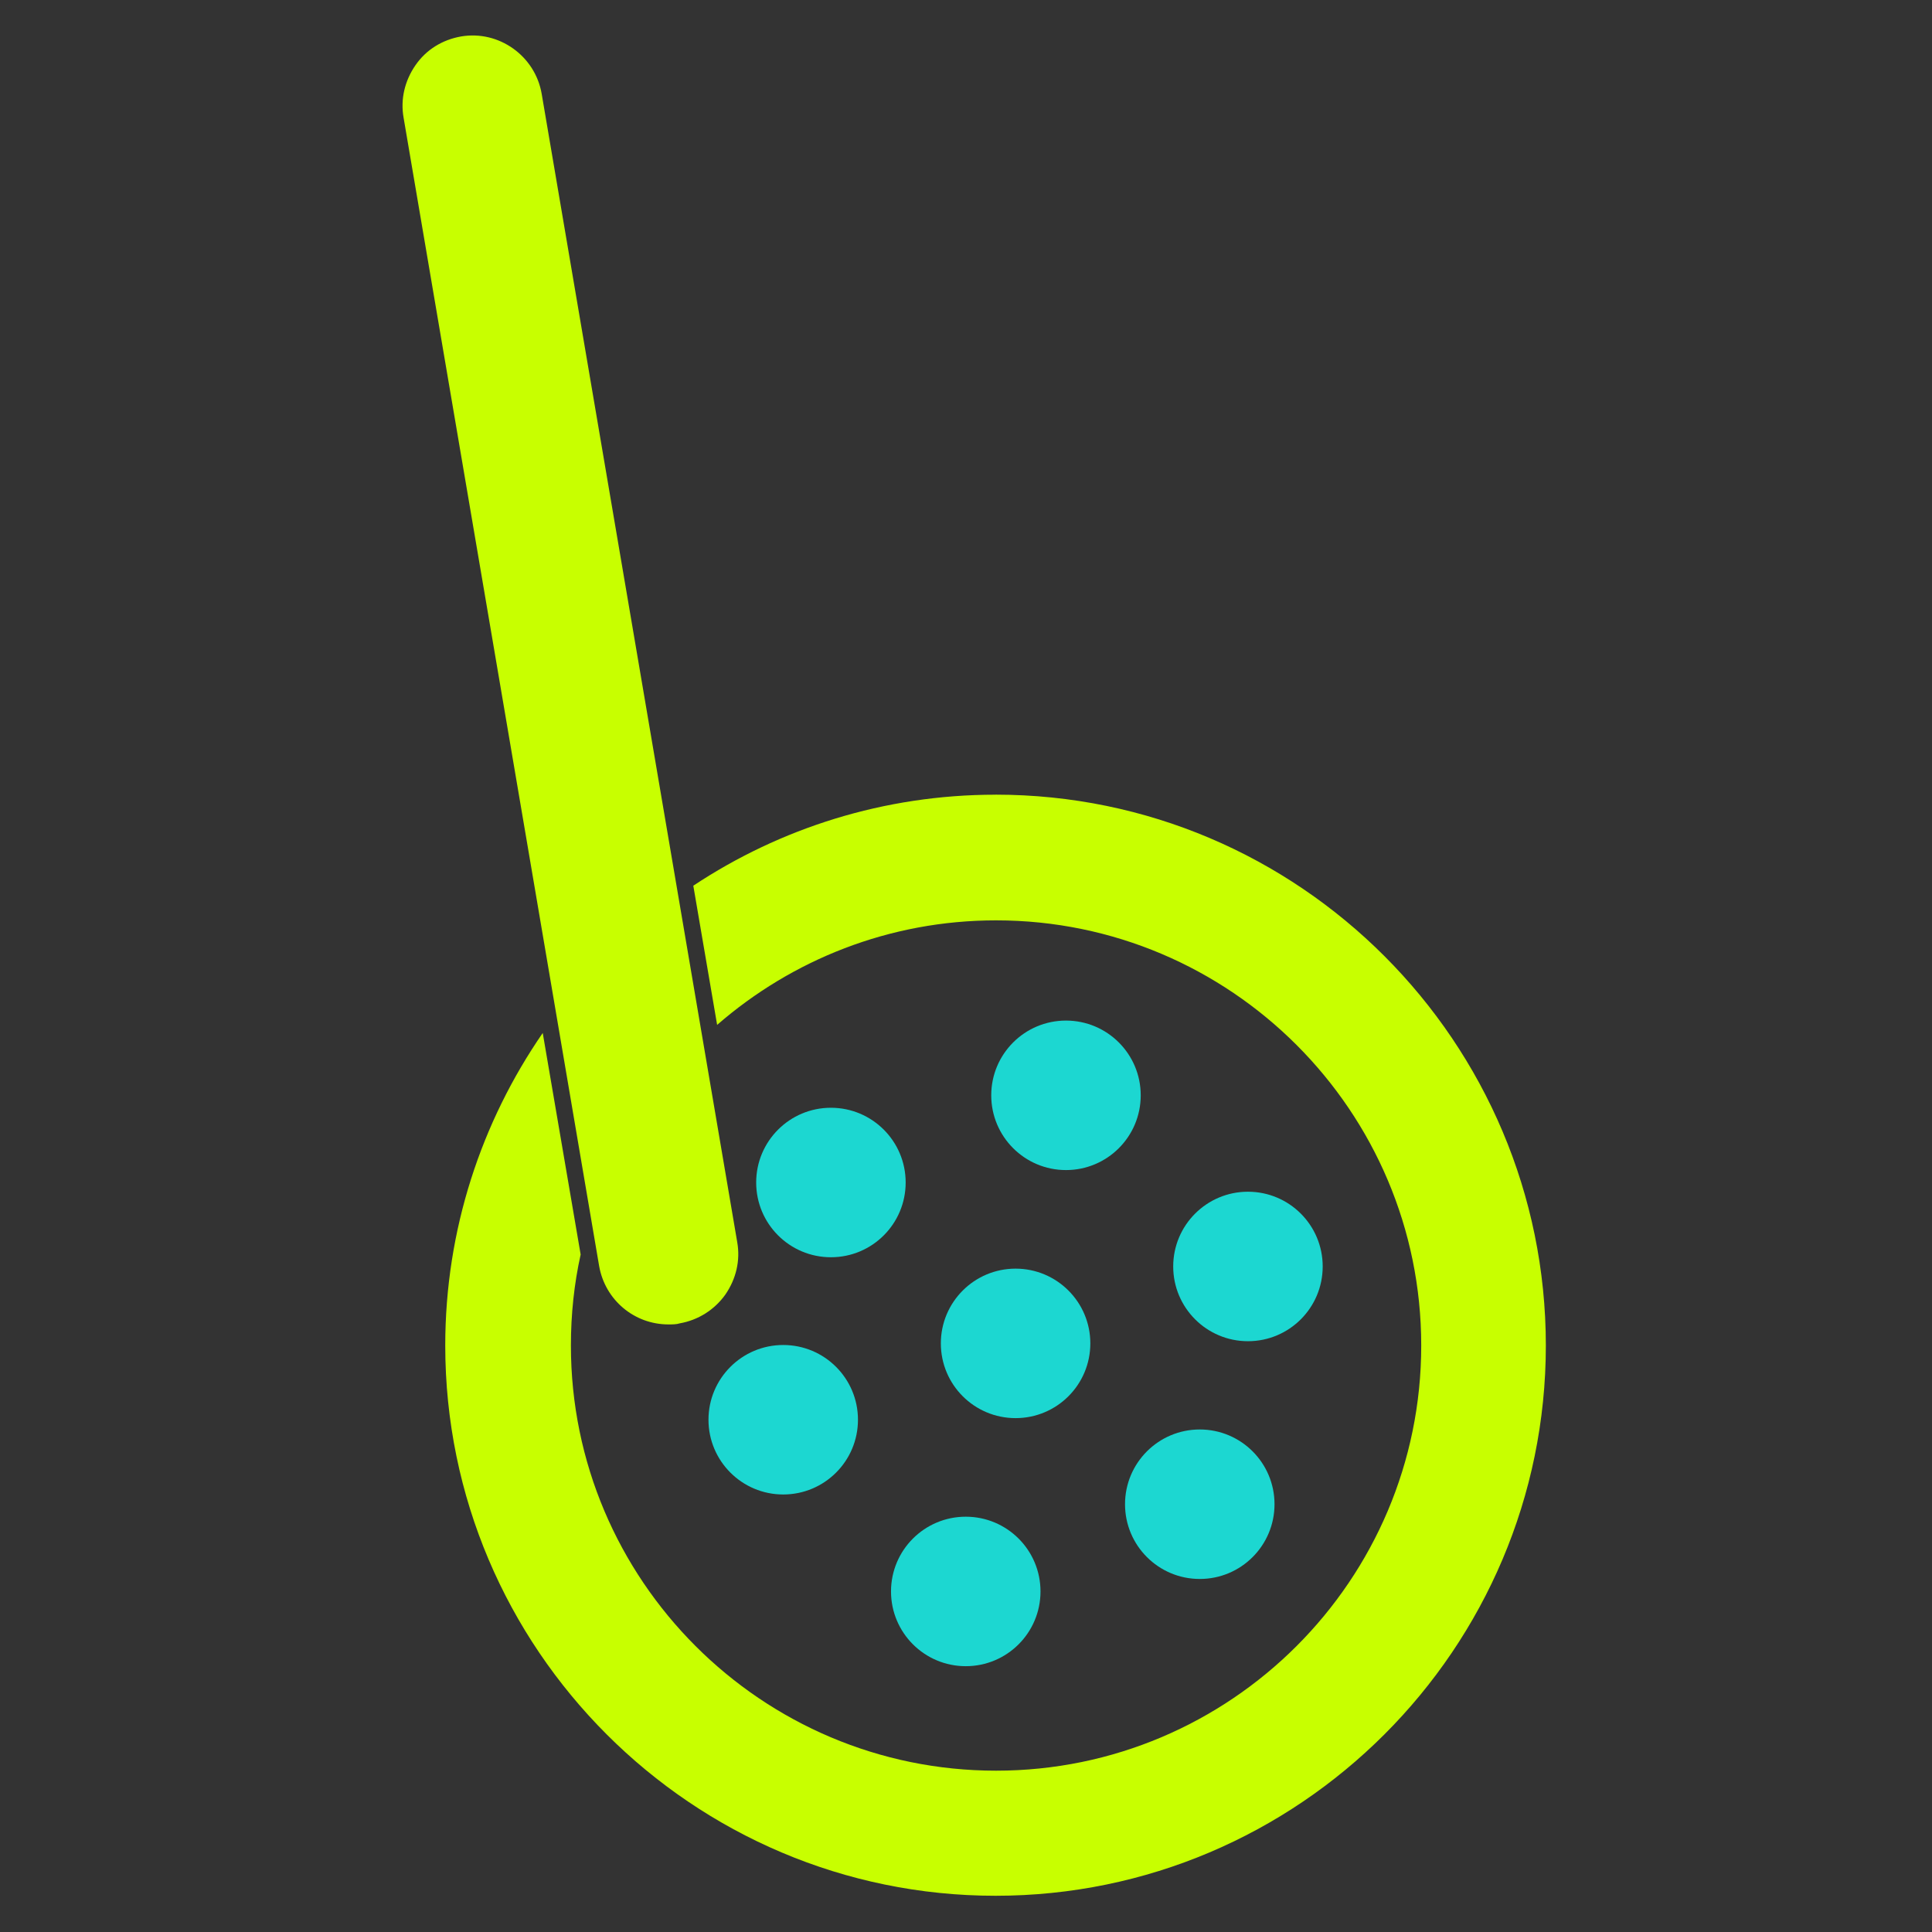
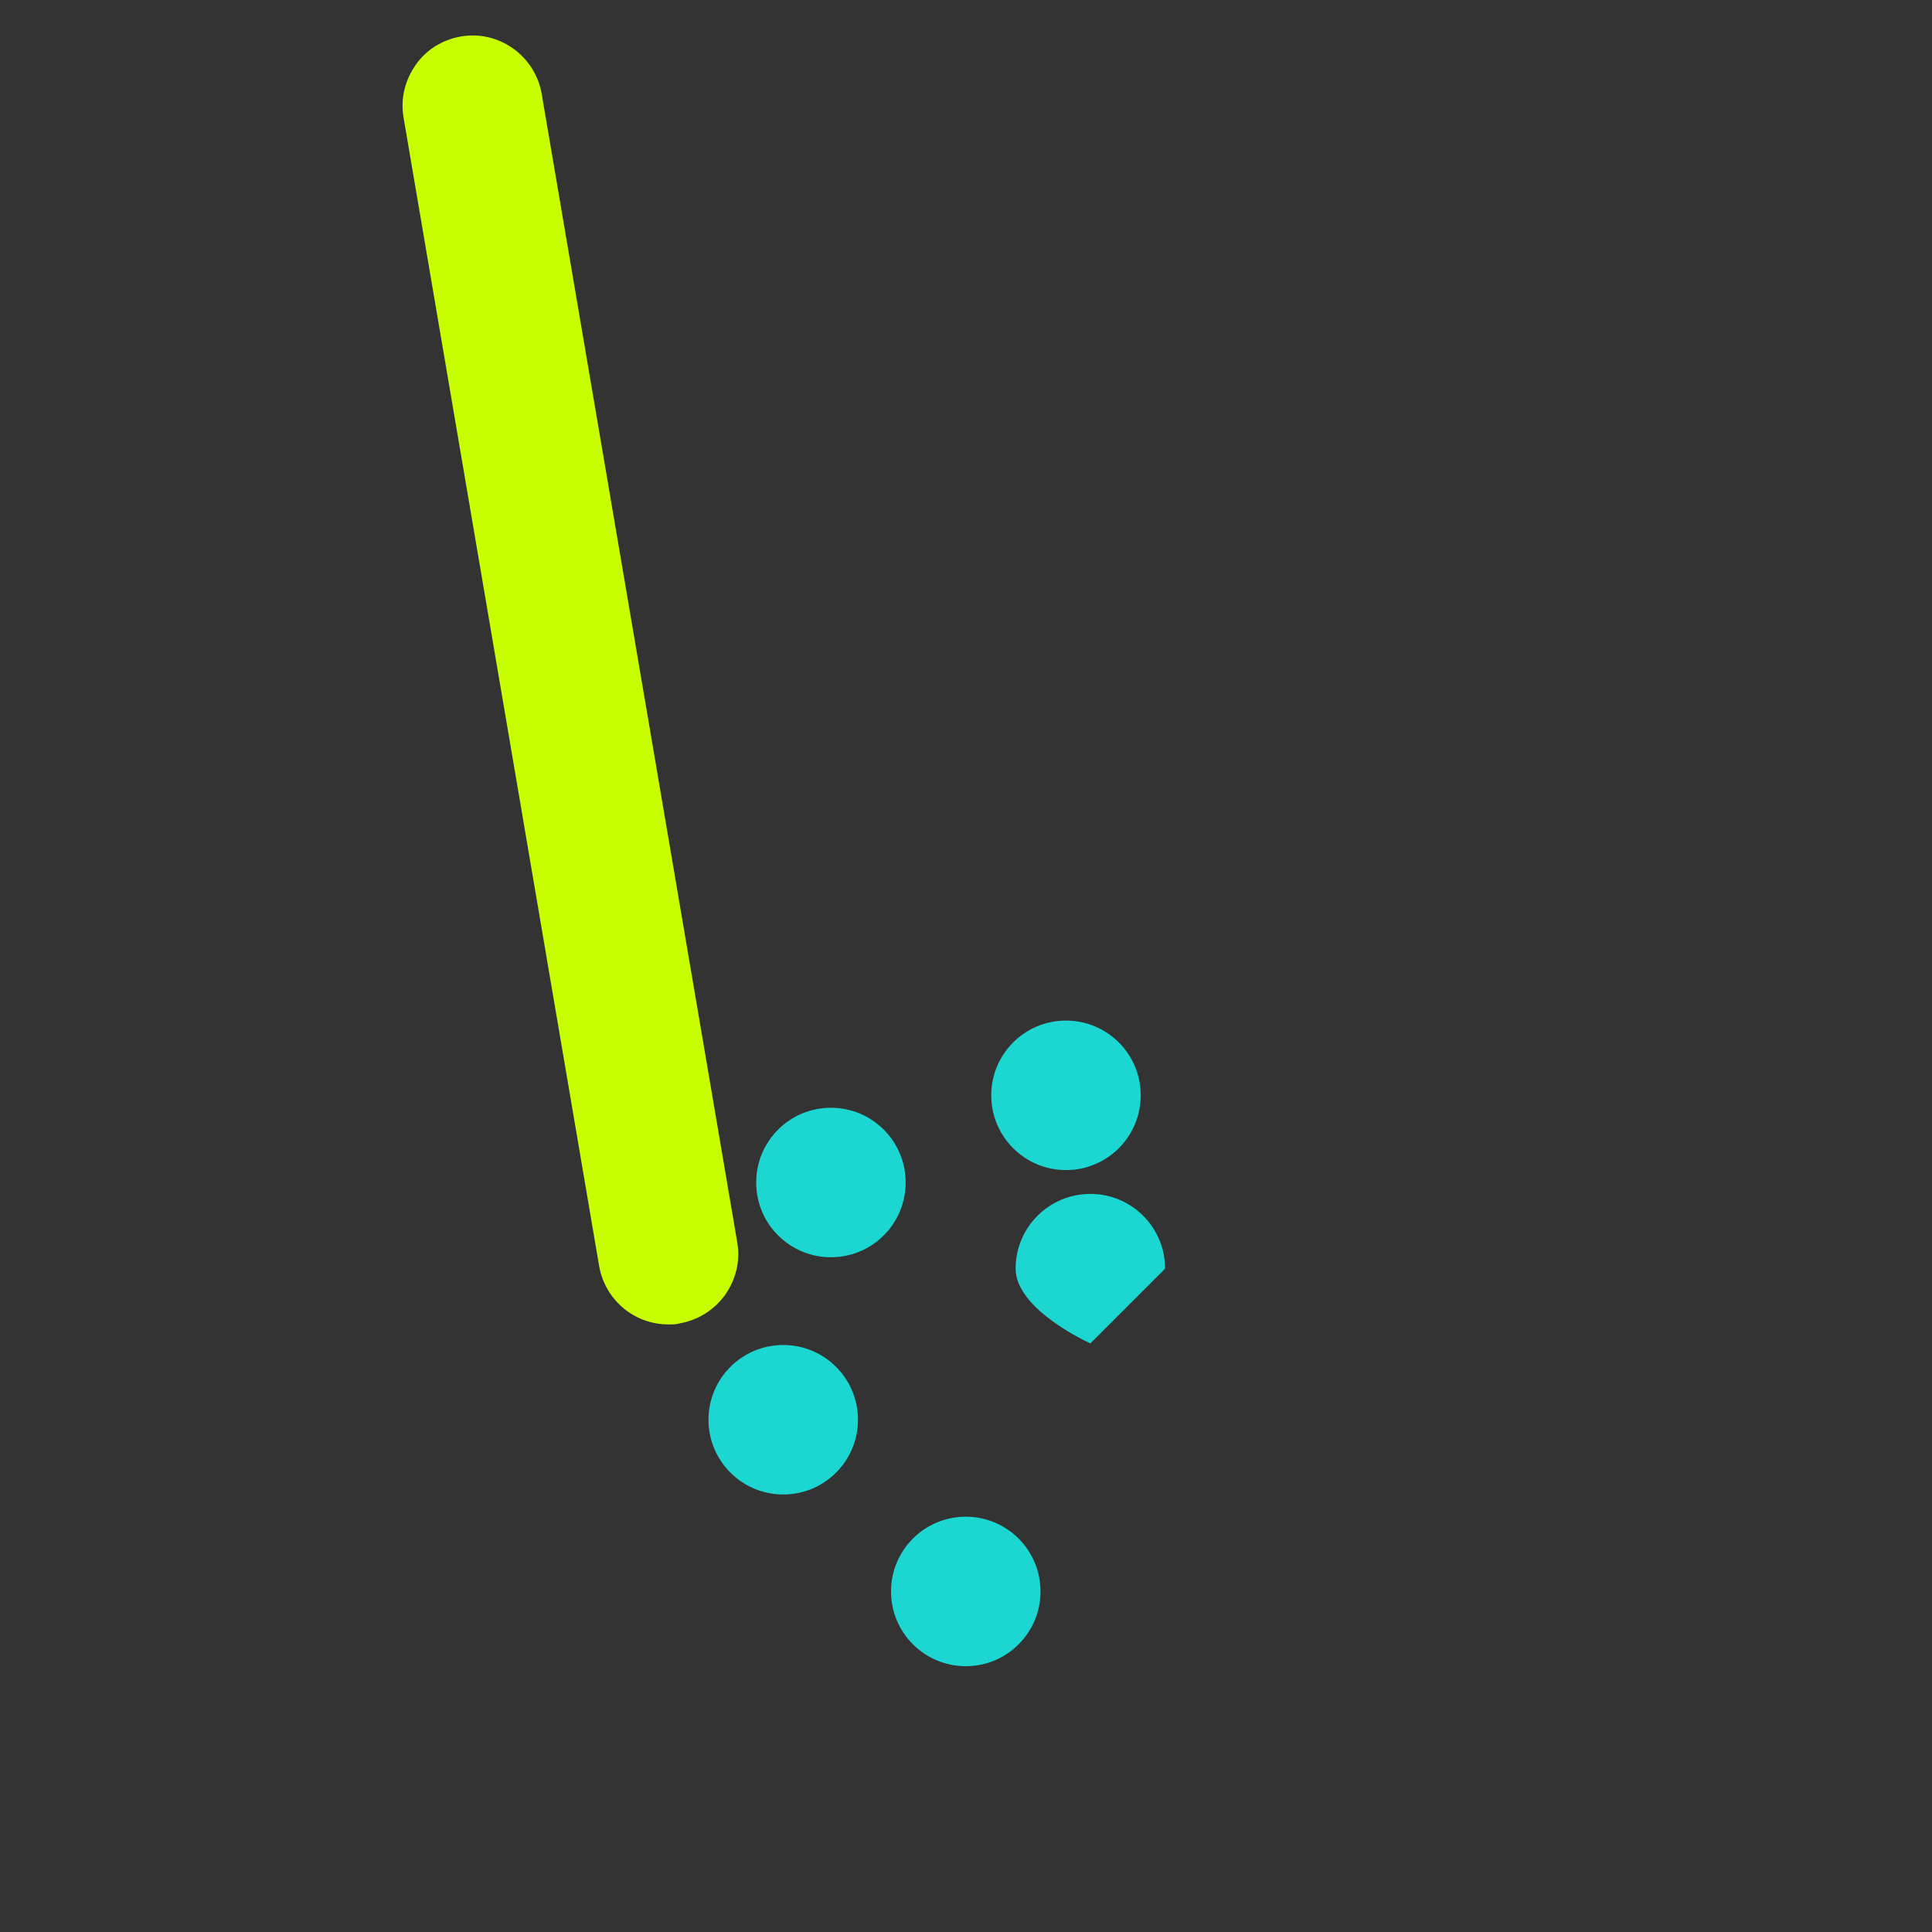
<svg xmlns="http://www.w3.org/2000/svg" fill="none" height="48" viewBox="0 0 48 48" width="48">
  <rect x="0" y="0" width="48" height="48" fill="#333333" stroke="none" />
-   <path d="m24.734 19.744c-2.772 0-5.356.834-7.509 2.261l.592 3.458c1.857-1.615 4.279-2.597 6.93-2.597 5.827 0 10.563 4.737 10.563 10.563 0 5.827-4.737 10.563-10.563 10.563-5.827 0-10.563-4.737-10.563-10.563 0-.78.081-1.534.242-2.261l-.942-5.504c-1.521 2.207-2.422 4.885-2.422 7.764 0 7.536 6.136 13.672 13.672 13.672 7.536 0 13.672-6.136 13.672-13.672 0-7.536-6.123-13.685-13.672-13.685z" fill="#c8ff00" />
  <path d="m16.607 32.905c-.848 0-1.574-.606-1.722-1.453l-4.858-28.528c-.081-.458.027-.915.296-1.305.269-.39.673-.632 1.13-.713.942-.161 1.844.484 2.005 1.426l4.858 28.528c.081.458-.027.915-.296 1.305-.269.377-.673.632-1.13.713-.081.027-.188.027-.283.027z" fill="#c8ff00" />
  <g fill="#1cd7d1">
    <path d="m26.484 29.07c1.026 0 1.857-.831 1.857-1.857s-.831-1.857-1.857-1.857-1.857.831-1.857 1.857.832 1.857 1.857 1.857z" />
-     <path d="m32.862 31.465c0 1.026-.831 1.857-1.857 1.857s-1.857-.832-1.857-1.857.831-1.857 1.857-1.857 1.857.831 1.857 1.857z" />
-     <path d="m27.089 33.376c0 1.026-.831 1.857-1.857 1.857s-1.857-.831-1.857-1.857.832-1.857 1.857-1.857 1.857.831 1.857 1.857z" />
-     <path d="m29.808 39.229c1.026 0 1.857-.831 1.857-1.857s-.831-1.857-1.857-1.857c-1.026 0-1.857.831-1.857 1.857s.831 1.857 1.857 1.857z" />
+     <path d="m27.089 33.376s-1.857-.831-1.857-1.857.832-1.857 1.857-1.857 1.857.831 1.857 1.857z" />
    <path d="m23.994 41.396c1.026 0 1.857-.831 1.857-1.857s-.831-1.857-1.857-1.857-1.857.831-1.857 1.857.832 1.857 1.857 1.857z" />
    <path d="m19.459 37.13c1.026 0 1.857-.831 1.857-1.857s-.831-1.857-1.857-1.857c-1.026 0-1.857.832-1.857 1.857s.831 1.857 1.857 1.857z" />
    <path d="m22.501 29.379c0 1.026-.831 1.857-1.857 1.857-1.026 0-1.857-.831-1.857-1.857s.831-1.857 1.857-1.857c1.026 0 1.857.831 1.857 1.857z" />
  </g>
</svg>